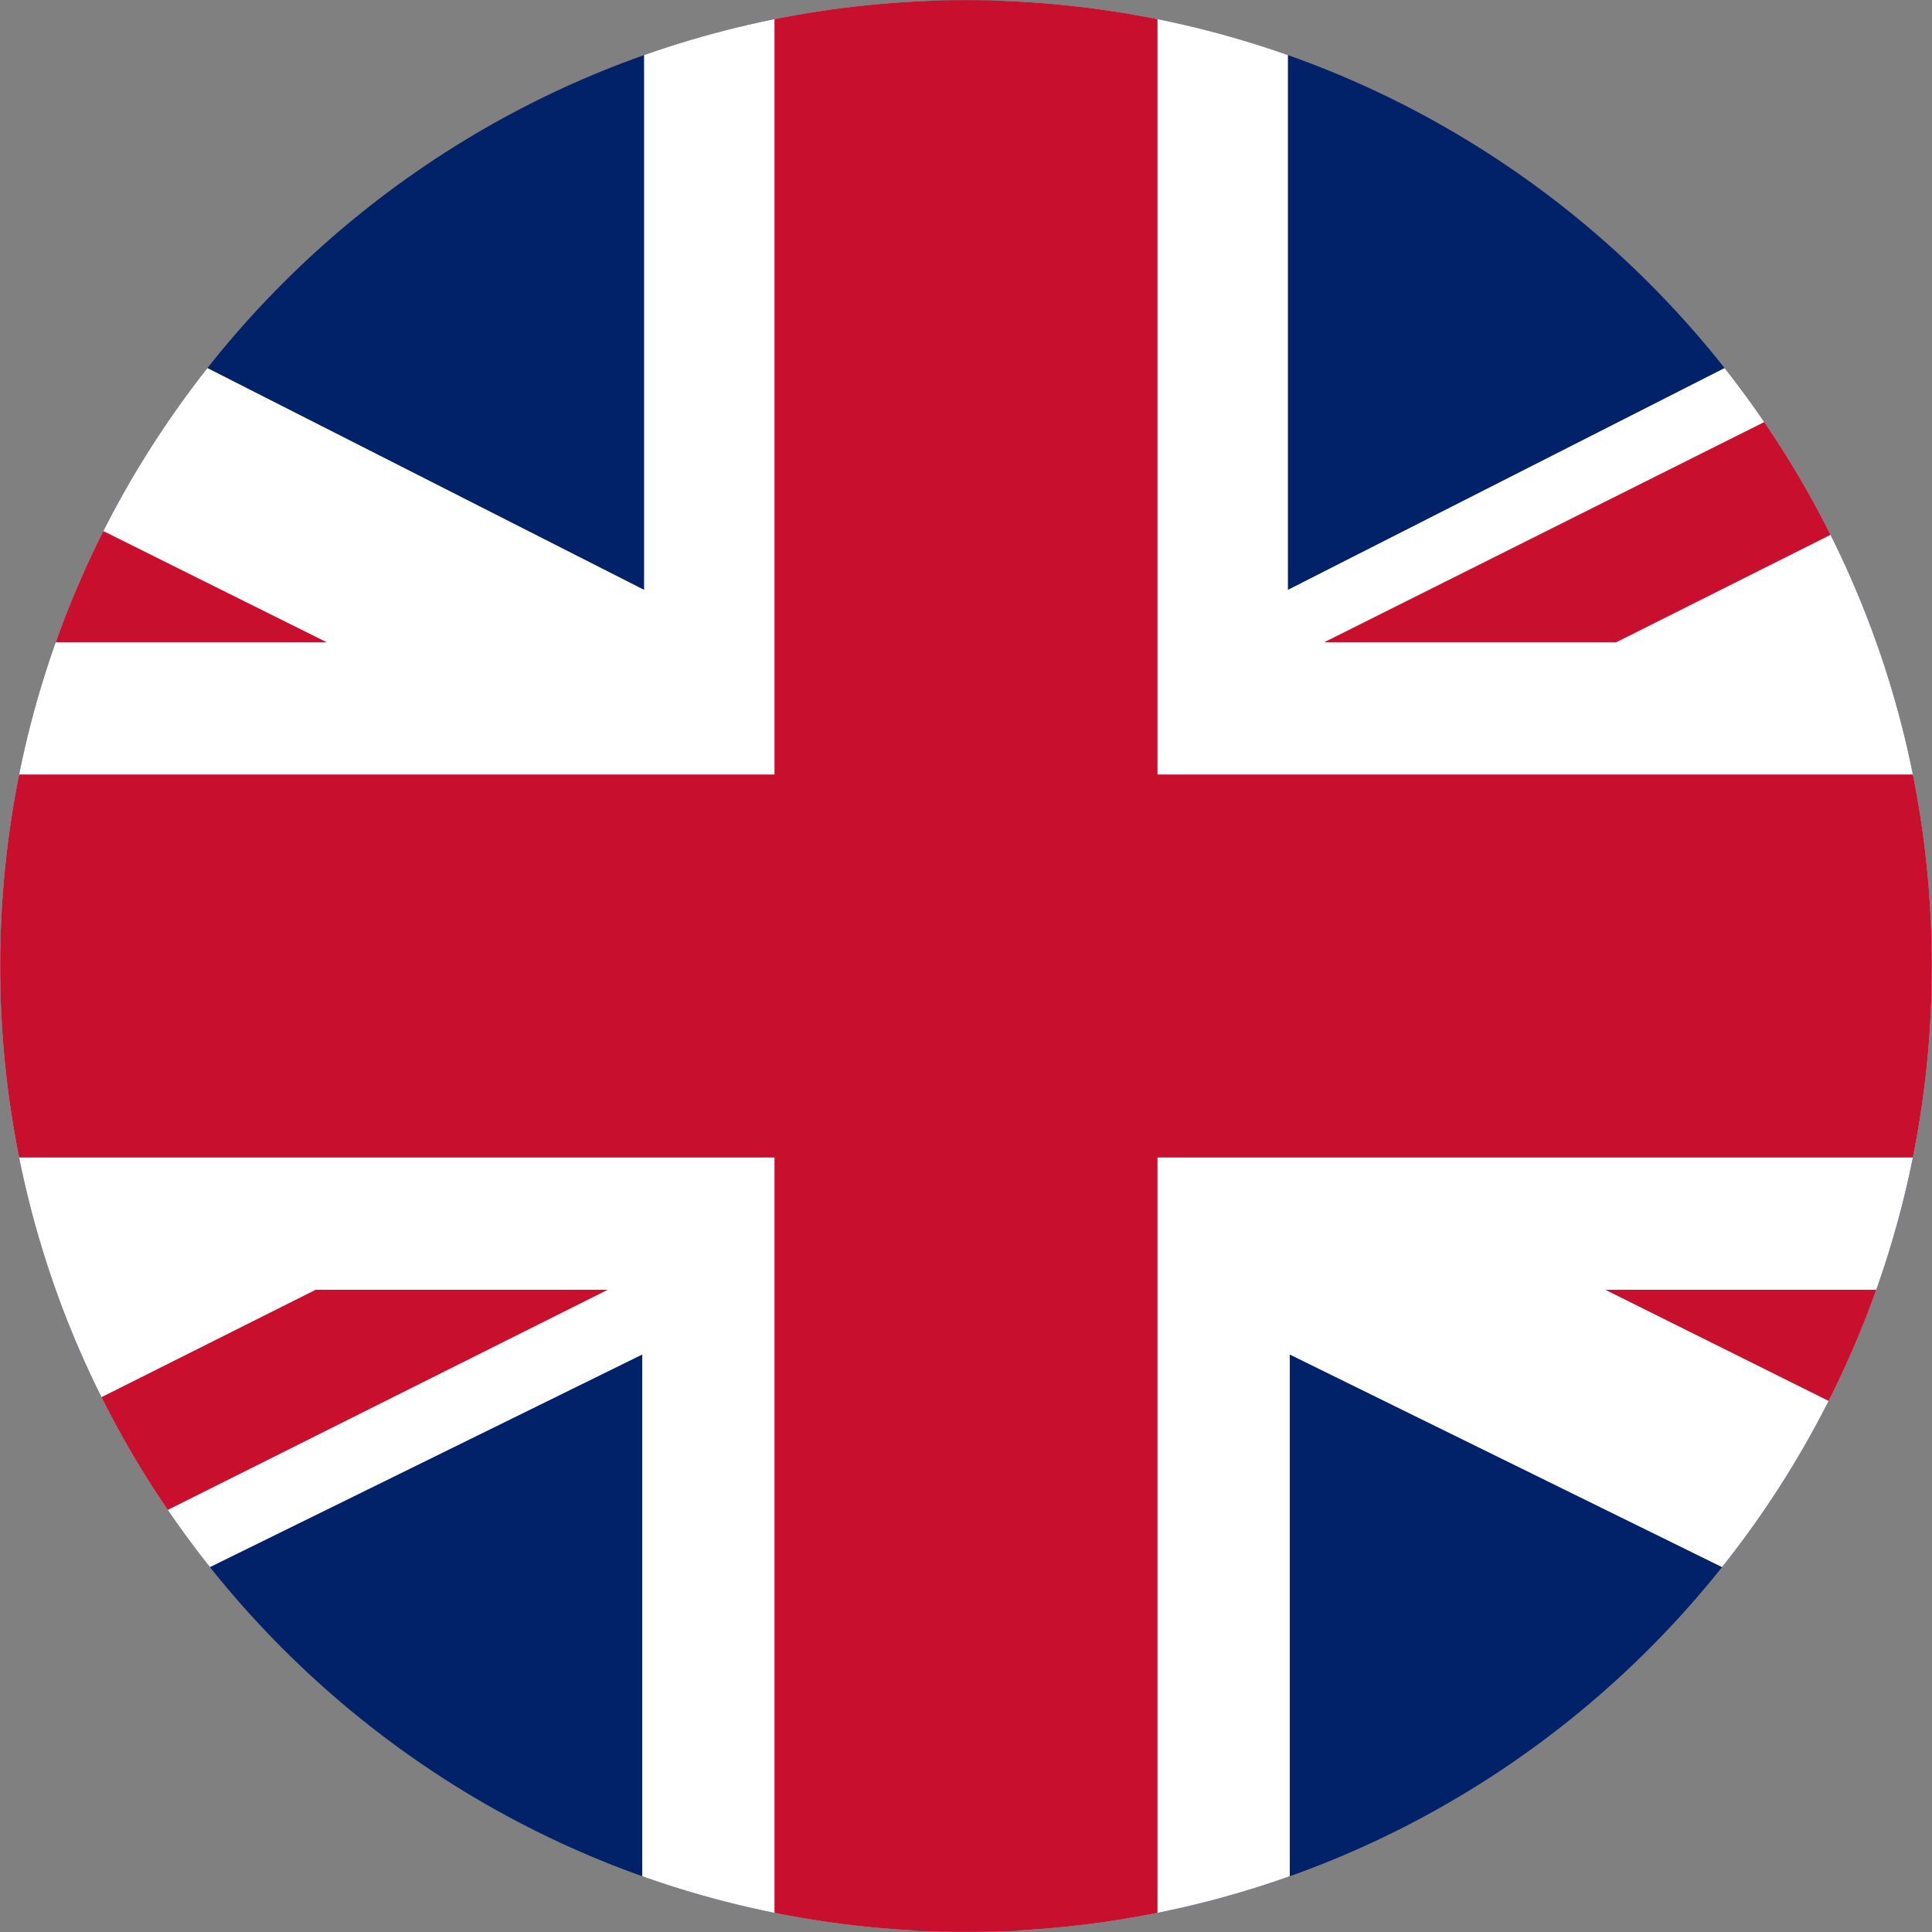
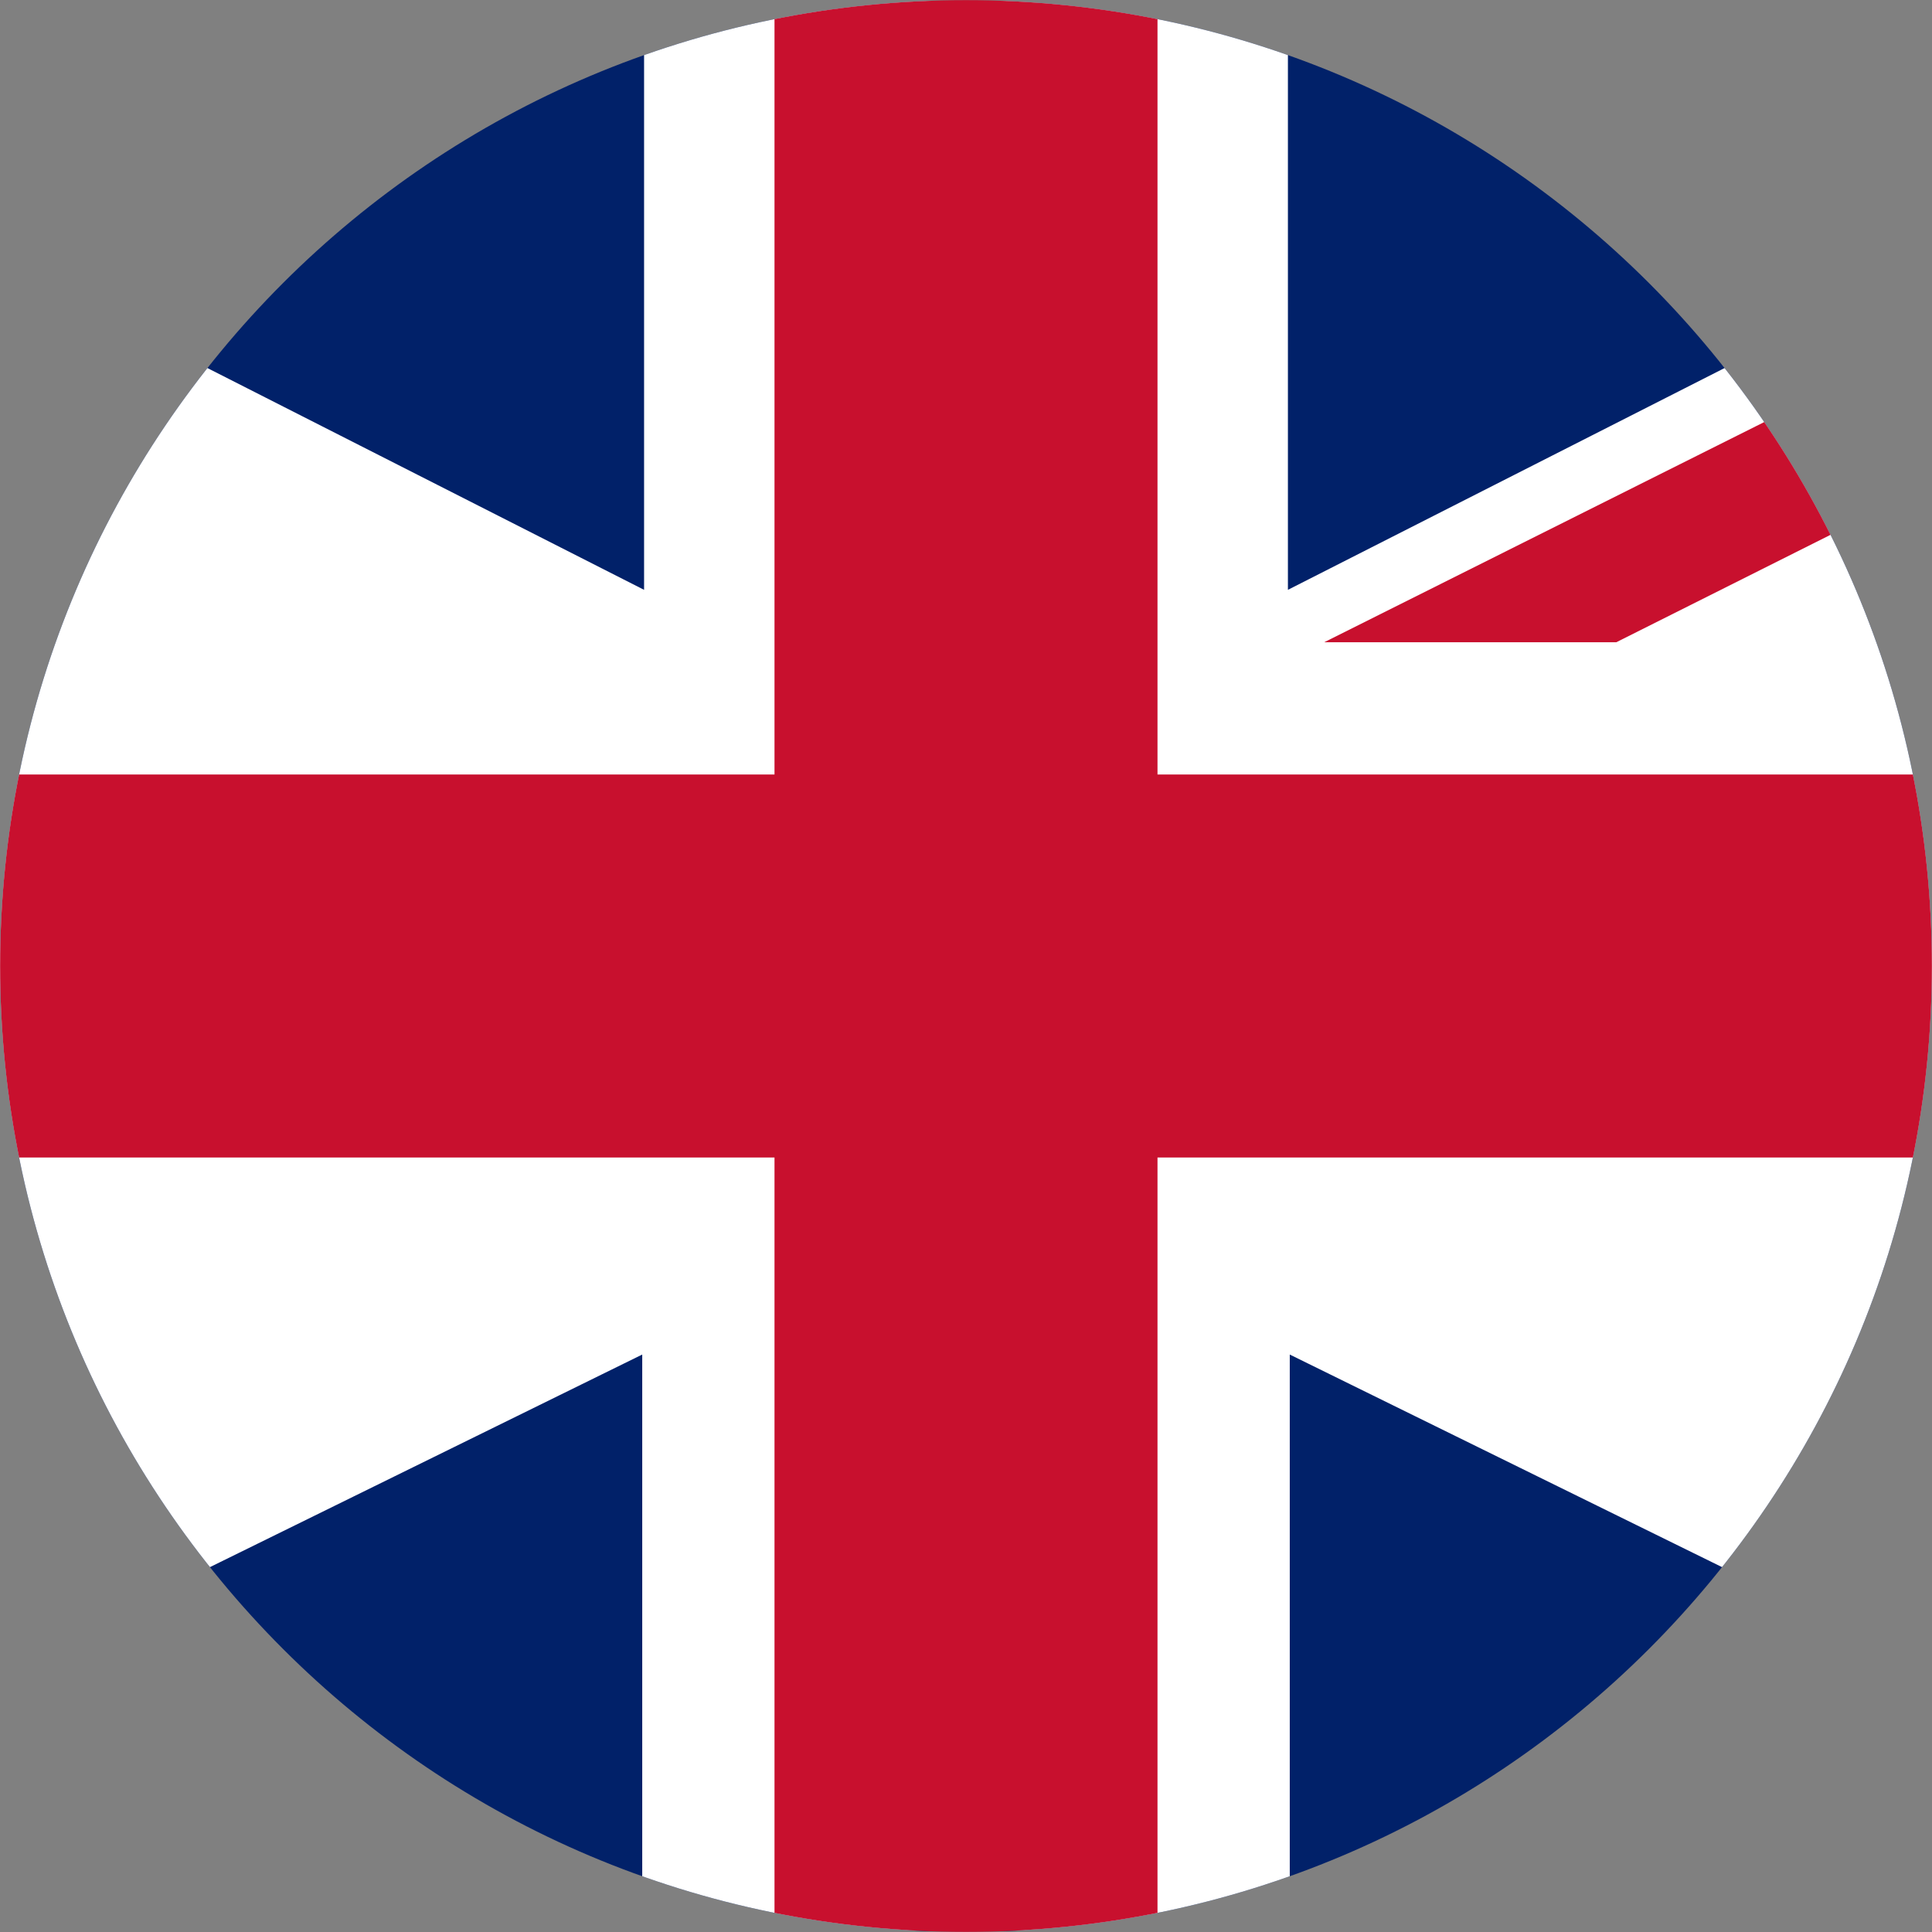
<svg xmlns="http://www.w3.org/2000/svg" width="256" zoomAndPan="magnify" viewBox="0 0 192 192" height="256" preserveAspectRatio="xMidYMid meet" version="1.0">
  <rect x="0" y="0" width="192" height="192" fill="#808080" stroke="none" />
  <defs>
    <clipPath id="ea80e05bc6">
      <path d="M 67.199 76.992 L 124.816 76.992 L 124.816 115.008 L 67.199 115.008 Z M 67.199 76.992 " clip-rule="nonzero" />
    </clipPath>
    <clipPath id="79c568ec85">
      <path d="M 71.699 76.992 L 120.301 76.992 C 121.492 76.992 122.637 77.465 123.48 78.309 C 124.324 79.152 124.801 80.297 124.801 81.492 L 124.801 110.508 C 124.801 112.992 122.785 115.008 120.301 115.008 L 71.699 115.008 C 70.508 115.008 69.363 114.535 68.52 113.691 C 67.676 112.848 67.199 111.703 67.199 110.508 L 67.199 81.492 C 67.199 79.008 69.215 76.992 71.699 76.992 Z M 71.699 76.992 " clip-rule="nonzero" />
    </clipPath>
    <clipPath id="bc81b69abe">
      <path d="M 0.199 0.992 L 57.801 0.992 L 57.801 39.008 L 0.199 39.008 Z M 0.199 0.992 " clip-rule="nonzero" />
    </clipPath>
    <clipPath id="9b41af9669">
      <path d="M 4.699 0.992 L 53.301 0.992 C 54.492 0.992 55.637 1.465 56.48 2.309 C 57.324 3.152 57.801 4.297 57.801 5.492 L 57.801 34.508 C 57.801 36.992 55.785 39.008 53.301 39.008 L 4.699 39.008 C 3.508 39.008 2.363 38.535 1.52 37.691 C 0.676 36.848 0.199 35.703 0.199 34.508 L 0.199 5.492 C 0.199 3.008 2.215 0.992 4.699 0.992 Z M 4.699 0.992 " clip-rule="nonzero" />
    </clipPath>
    <clipPath id="da00078912">
      <rect x="0" width="58" y="0" height="40" />
    </clipPath>
    <clipPath id="1625093d7f">
      <path d="M 191.988 96 C 191.988 149.012 149.012 191.984 96 191.984 C 42.988 191.984 0.012 149.012 0.012 96 C 0.012 42.988 42.988 0.016 96 0.016 C 149.012 0.016 191.988 42.988 191.988 96 Z M 191.988 96 " clip-rule="nonzero" />
    </clipPath>
    <clipPath id="4d0d59331d">
      <path d="M 131.266 0 L 192 0 L 192 64 L 131.266 64 Z M 131.266 0 " clip-rule="nonzero" />
    </clipPath>
    <clipPath id="eee00741d1">
      <path d="M 191.988 96 C 191.988 149.012 149.012 191.984 96 191.984 C 42.988 191.984 0.012 149.012 0.012 96 C 0.012 42.988 42.988 0.016 96 0.016 C 149.012 0.016 191.988 42.988 191.988 96 Z M 191.988 96 " clip-rule="nonzero" />
    </clipPath>
    <clipPath id="d2b6a077c8">
      <path d="M 0 0 L 33 0 L 33 64 L 0 64 Z M 0 0 " clip-rule="nonzero" />
    </clipPath>
    <clipPath id="85be53a4e7">
-       <path d="M 191.988 96 C 191.988 149.012 149.012 191.984 96 191.984 C 42.988 191.984 0.012 149.012 0.012 96 C 0.012 42.988 42.988 0.016 96 0.016 C 149.012 0.016 191.988 42.988 191.988 96 Z M 191.988 96 " clip-rule="nonzero" />
-     </clipPath>
+       </clipPath>
    <clipPath id="e9388853cf">
      <path d="M 159 128 L 192 128 L 192 192 L 159 192 Z M 159 128 " clip-rule="nonzero" />
    </clipPath>
    <clipPath id="02802298b8">
-       <path d="M 191.988 96 C 191.988 149.012 149.012 191.984 96 191.984 C 42.988 191.984 0.012 149.012 0.012 96 C 0.012 42.988 42.988 0.016 96 0.016 C 149.012 0.016 191.988 42.988 191.988 96 Z M 191.988 96 " clip-rule="nonzero" />
-     </clipPath>
+       </clipPath>
    <clipPath id="c410bb6f90">
      <path d="M 0 128 L 60.734 128 L 60.734 192 L 0 192 Z M 0 128 " clip-rule="nonzero" />
    </clipPath>
    <clipPath id="5fdbe795e6">
      <path d="M 191.988 96 C 191.988 149.012 149.012 191.984 96 191.984 C 42.988 191.984 0.012 149.012 0.012 96 C 0.012 42.988 42.988 0.016 96 0.016 C 149.012 0.016 191.988 42.988 191.988 96 Z M 191.988 96 " clip-rule="nonzero" />
    </clipPath>
  </defs>
  <g clip-path="url(#ea80e05bc6)">
    <g clip-path="url(#79c568ec85)">
      <g transform="matrix(1, 0, 0, 1, 67, 76)">
        <g clip-path="url(#da00078912)">
          <g clip-path="url(#bc81b69abe)">
            <g clip-path="url(#9b41af9669)">
-               <path fill="#ffffff" d="M 0.199 0.992 L 57.816 0.992 L 57.816 39.008 L 0.199 39.008 Z M 0.199 0.992 " fill-opacity="1" fill-rule="nonzero" />
-             </g>
+               </g>
          </g>
        </g>
      </g>
    </g>
  </g>
  <g clip-path="url(#1625093d7f)">
    <path fill="#012169" d="M 287.562 191.898 L -95.562 191.898 L -95.562 0.102 L 287.562 0.102 L 287.562 191.898 " fill-opacity="1" fill-rule="nonzero" />
    <path fill="#ffffff" d="M 287.699 0.102 L 243.199 0.102 L 127.992 58.617 L 127.992 0.102 L 64.008 0.102 L 64.008 58.617 L -51.199 0.102 L -95.703 0.102 L -95.703 21.238 L -11.762 63.824 L -95.703 63.824 L -95.703 128.176 L -12.172 128.176 L -95.703 169.941 L -95.562 191.984 L -52.84 191.984 L 63.824 134.613 L 63.824 191.805 L 128.176 191.805 L 128.176 134.613 L 244.84 191.984 L 287.562 191.984 L 287.699 169.941 L 204.172 128.176 L 287.699 128.176 L 287.699 63.824 L 203.762 63.824 L 287.699 21.238 L 287.699 0.102 " fill-opacity="1" fill-rule="nonzero" />
    <path fill="#c8102e" d="M 115.031 0.016 L 76.969 0.016 L 76.969 76.969 L -95.703 76.969 L -95.703 115.031 L 76.969 115.031 L 76.969 191.984 L 115.031 191.984 L 115.031 115.031 L 287.699 115.031 L 287.699 76.969 L 115.031 76.969 L 115.031 0.016 " fill-opacity="1" fill-rule="nonzero" />
  </g>
  <g clip-path="url(#4d0d59331d)">
    <g clip-path="url(#eee00741d1)">
      <path fill="#c8102e" d="M 287.699 0.102 L 258.945 0.102 L 131.602 63.824 L 160.629 63.824 L 287.699 0.102 " fill-opacity="1" fill-rule="nonzero" />
    </g>
  </g>
  <g clip-path="url(#d2b6a077c8)">
    <g clip-path="url(#85be53a4e7)">
      <path fill="#c8102e" d="M 32.465 63.824 L -95.562 0.102 L -95.703 14.457 L 3.281 63.824 L 32.465 63.824 " fill-opacity="1" fill-rule="nonzero" />
    </g>
  </g>
  <g clip-path="url(#e9388853cf)">
    <g clip-path="url(#02802298b8)">
      <path fill="#c8102e" d="M 159.535 128.176 L 287.562 191.898 L 287.699 177.543 L 188.719 128.176 L 159.535 128.176 " fill-opacity="1" fill-rule="nonzero" />
    </g>
  </g>
  <g clip-path="url(#c410bb6f90)">
    <g clip-path="url(#5fdbe795e6)">
-       <path fill="#c8102e" d="M -95.703 191.898 L -66.945 191.898 L 60.398 128.176 L 31.371 128.176 L -95.703 191.898 " fill-opacity="1" fill-rule="nonzero" />
-     </g>
+       </g>
  </g>
</svg>